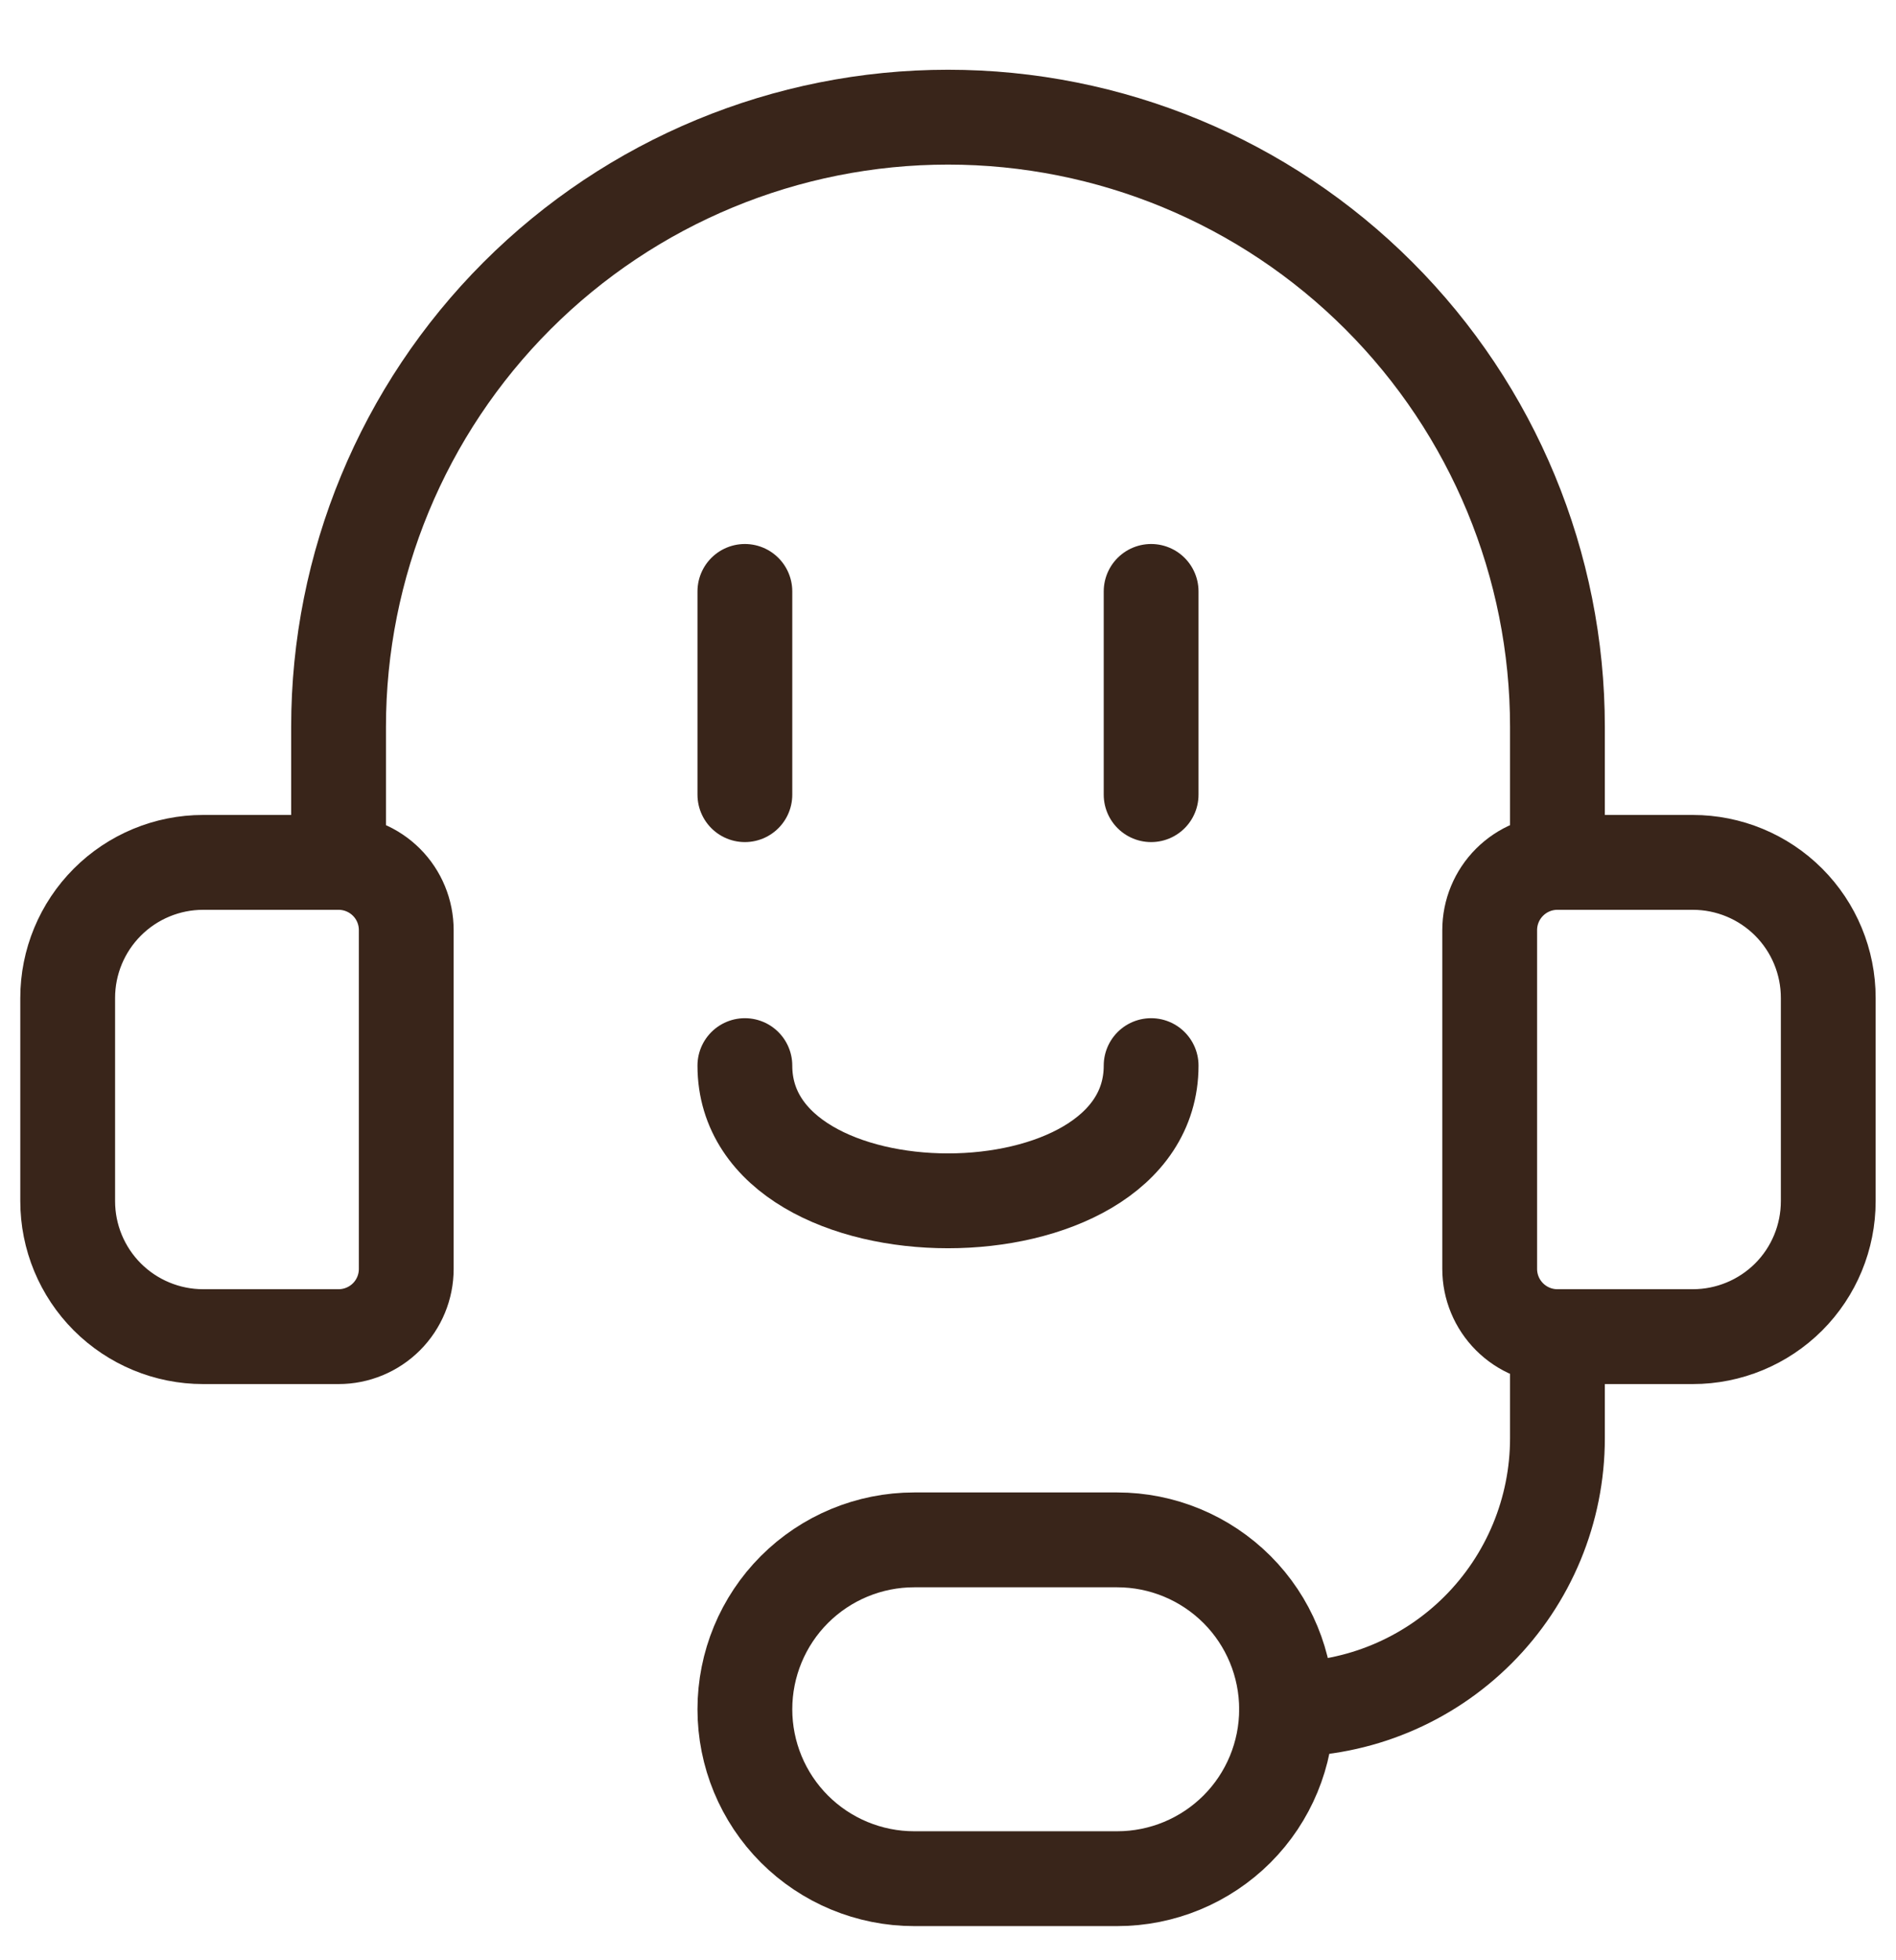
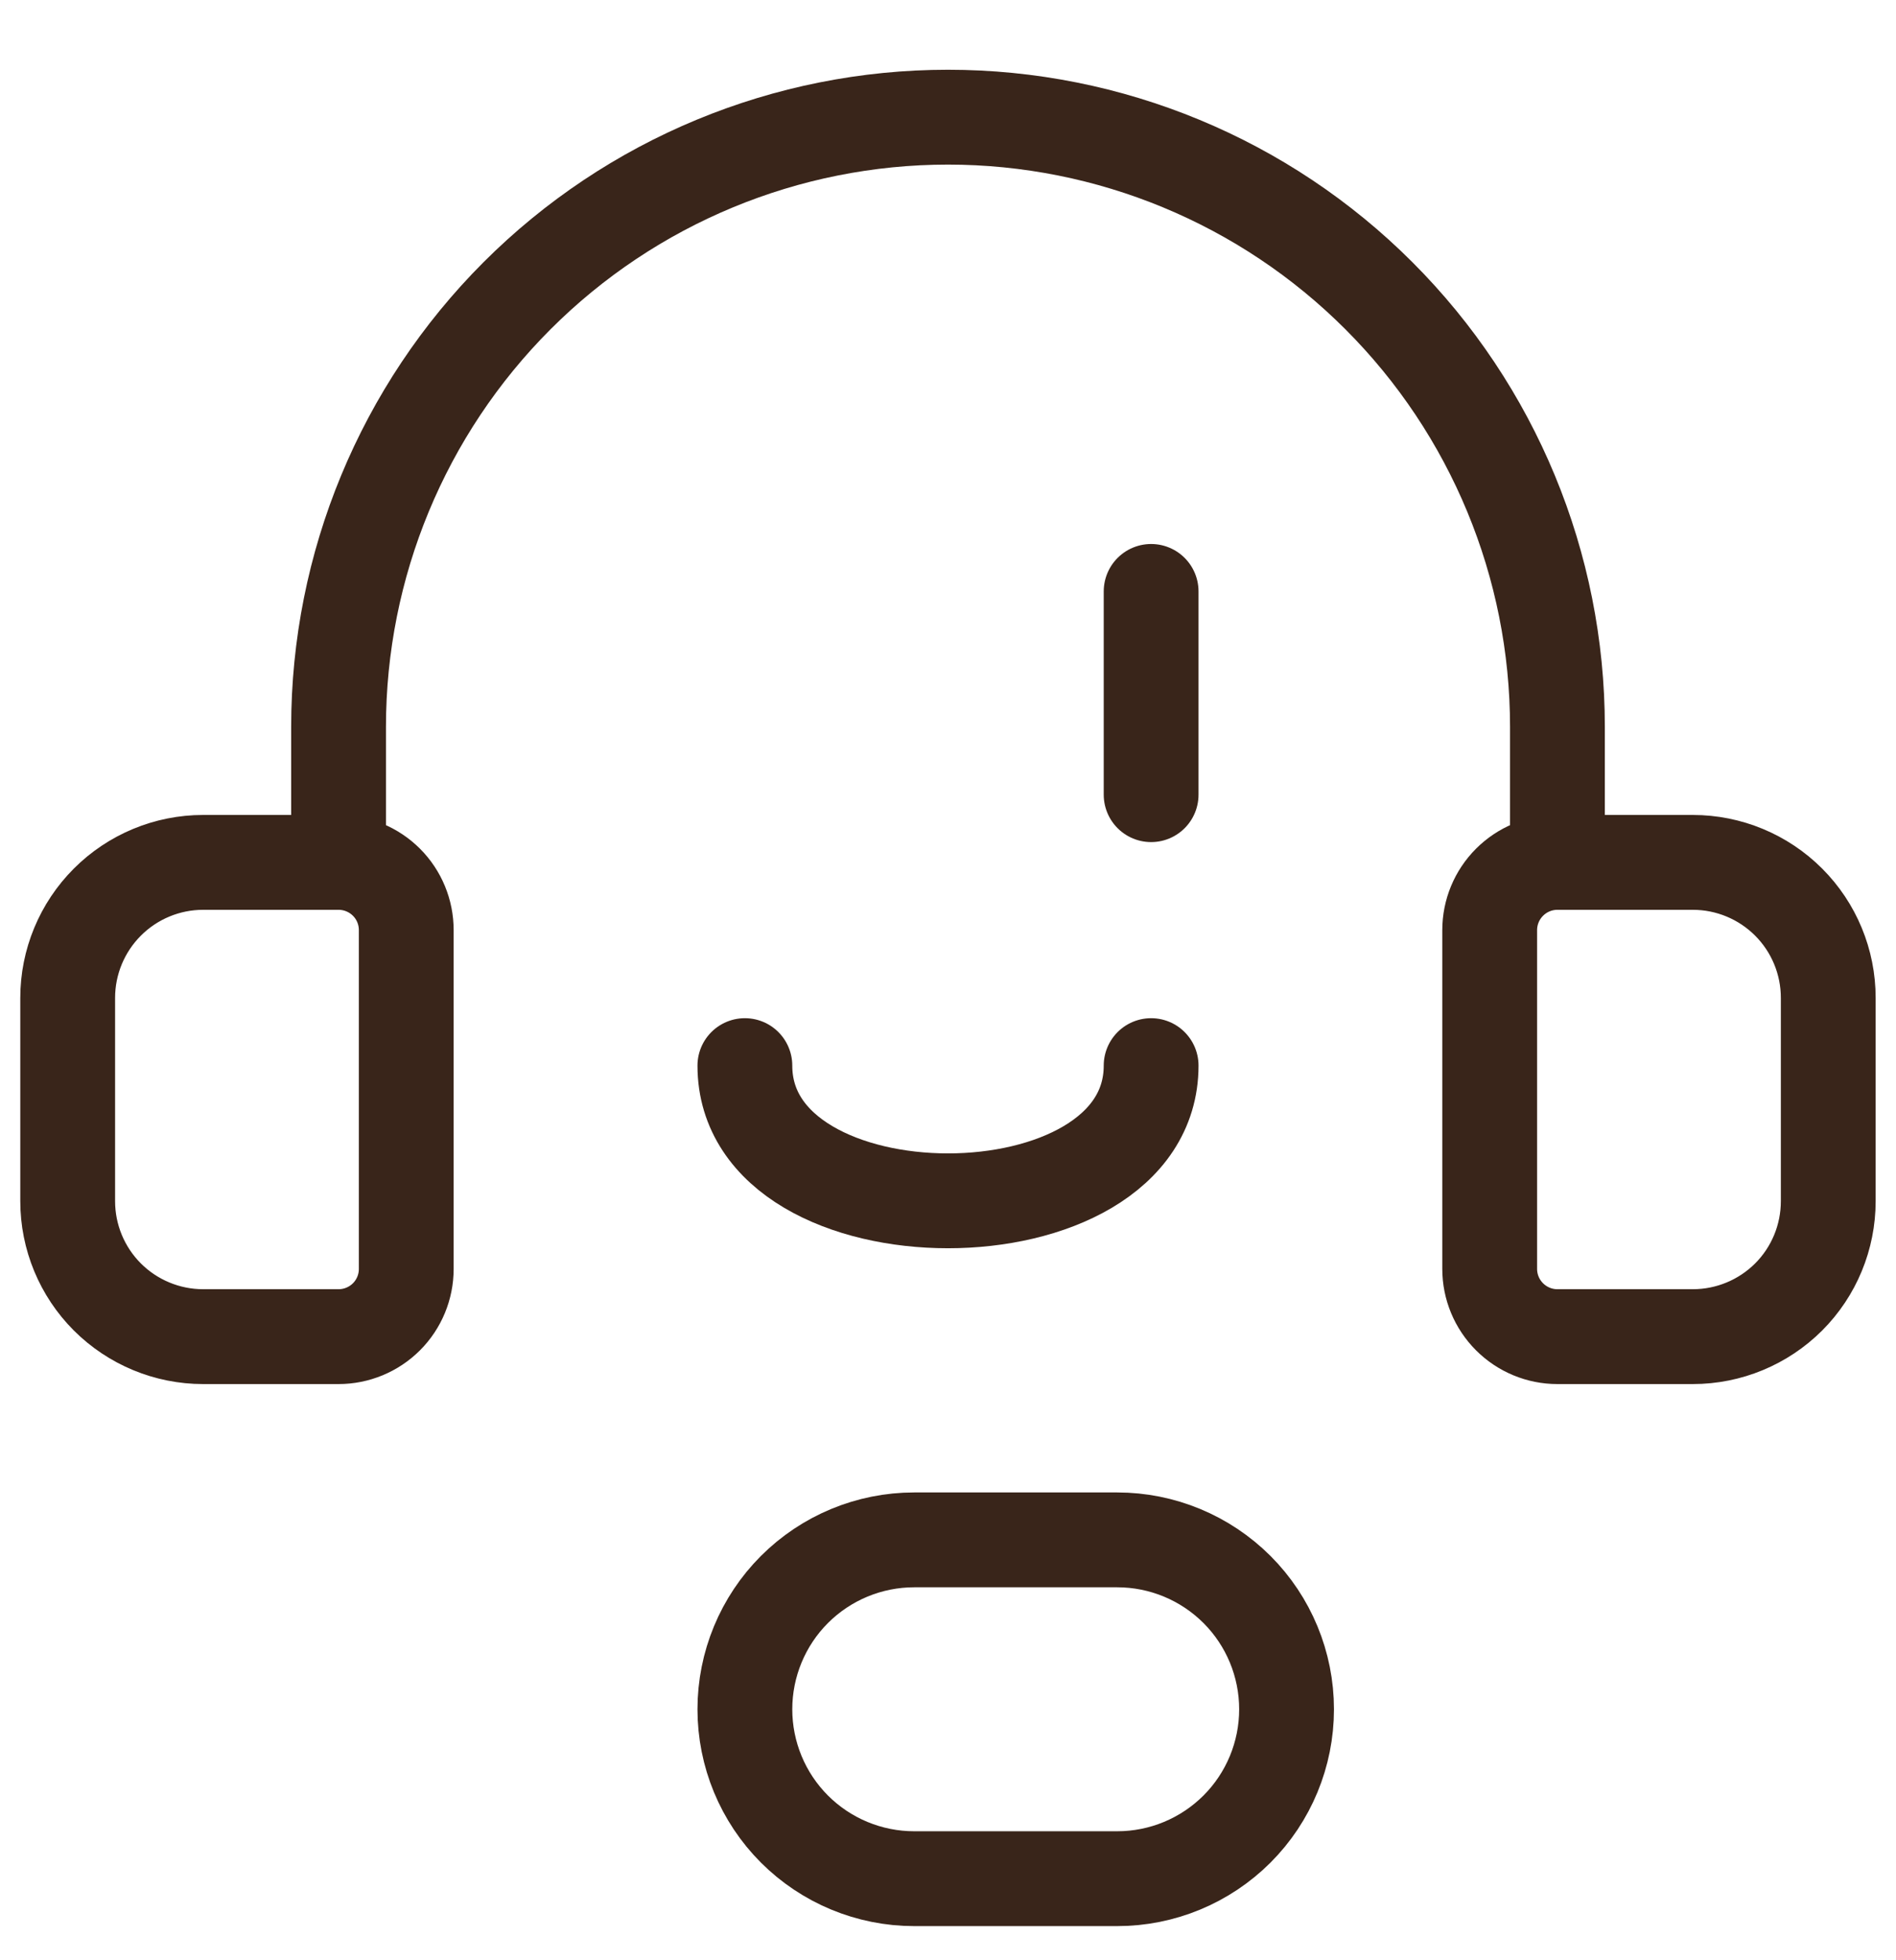
<svg xmlns="http://www.w3.org/2000/svg" width="30" height="31" viewBox="0 0 30 31" fill="none">
  <g clip-path="url(#clip0_29_2906)">
    <path d="M3.214 13.638H5.357C5.641 13.638 5.914 13.751 6.115 13.952C6.316 14.153 6.428 14.425 6.428 14.71V20.067C6.428 20.351 6.316 20.623 6.115 20.824C5.914 21.025 5.641 21.138 5.357 21.138H3.214C2.646 21.138 2.101 20.912 1.699 20.511C1.297 20.109 1.071 19.564 1.071 18.995V15.781C1.071 15.213 1.297 14.668 1.699 14.266C2.101 13.864 2.646 13.638 3.214 13.638V13.638Z" stroke="#39251A" stroke-width="1.5" stroke-linecap="round" stroke-linejoin="round" />
    <path d="M26.785 21.138H24.642C24.358 21.138 24.086 21.025 23.885 20.824C23.684 20.623 23.571 20.351 23.571 20.067V14.71C23.571 14.425 23.684 14.153 23.885 13.952C24.086 13.751 24.358 13.638 24.642 13.638H26.785C27.354 13.638 27.899 13.864 28.301 14.266C28.703 14.668 28.928 15.213 28.928 15.781V18.995C28.928 19.564 28.703 20.109 28.301 20.511C27.899 20.912 27.354 21.138 26.785 21.138V21.138Z" stroke="#39251A" stroke-width="1.5" stroke-linecap="round" stroke-linejoin="round" />
-     <path d="M20.357 27.031C21.494 27.031 22.584 26.579 23.387 25.776C24.191 24.972 24.643 23.882 24.643 22.745V21.138" stroke="#39251A" stroke-width="1.5" stroke-linecap="round" stroke-linejoin="round" />
    <path d="M17.678 24.352C18.389 24.352 19.07 24.635 19.573 25.137C20.075 25.639 20.357 26.321 20.357 27.031C20.357 27.741 20.075 28.423 19.573 28.925C19.07 29.427 18.389 29.71 17.678 29.71H14.464C13.754 29.71 13.072 29.427 12.57 28.925C12.068 28.423 11.786 27.741 11.786 27.031C11.786 26.321 12.068 25.639 12.57 25.137C13.072 24.635 13.754 24.352 14.464 24.352H17.678Z" stroke="#39251A" stroke-width="1.5" stroke-linecap="round" stroke-linejoin="round" />
    <path d="M5.357 13.638V11.495C5.357 8.938 6.373 6.485 8.181 4.677C9.99 2.868 12.442 1.853 15 1.853C17.557 1.853 20.01 2.868 21.818 4.677C23.627 6.485 24.643 8.938 24.643 11.495V13.638" stroke="#39251A" stroke-width="1.5" stroke-linecap="round" stroke-linejoin="round" />
-     <path d="M11.786 9.353V12.567" stroke="#39251A" stroke-width="1.5" stroke-linecap="round" stroke-linejoin="round" />
    <path d="M18.214 9.353V12.567" stroke="#39251A" stroke-width="1.5" stroke-linecap="round" stroke-linejoin="round" />
    <path d="M11.786 16.852C11.786 19.703 18.214 19.703 18.214 16.852" stroke="#39251A" stroke-width="1.5" stroke-linecap="round" stroke-linejoin="round" />
  </g>
  <defs>
    <clipPath id="clip0_29_2906">
      <rect width="30" height="30" fill="white" transform="translate(0 0.781)" />
    </clipPath>
  </defs>
</svg>